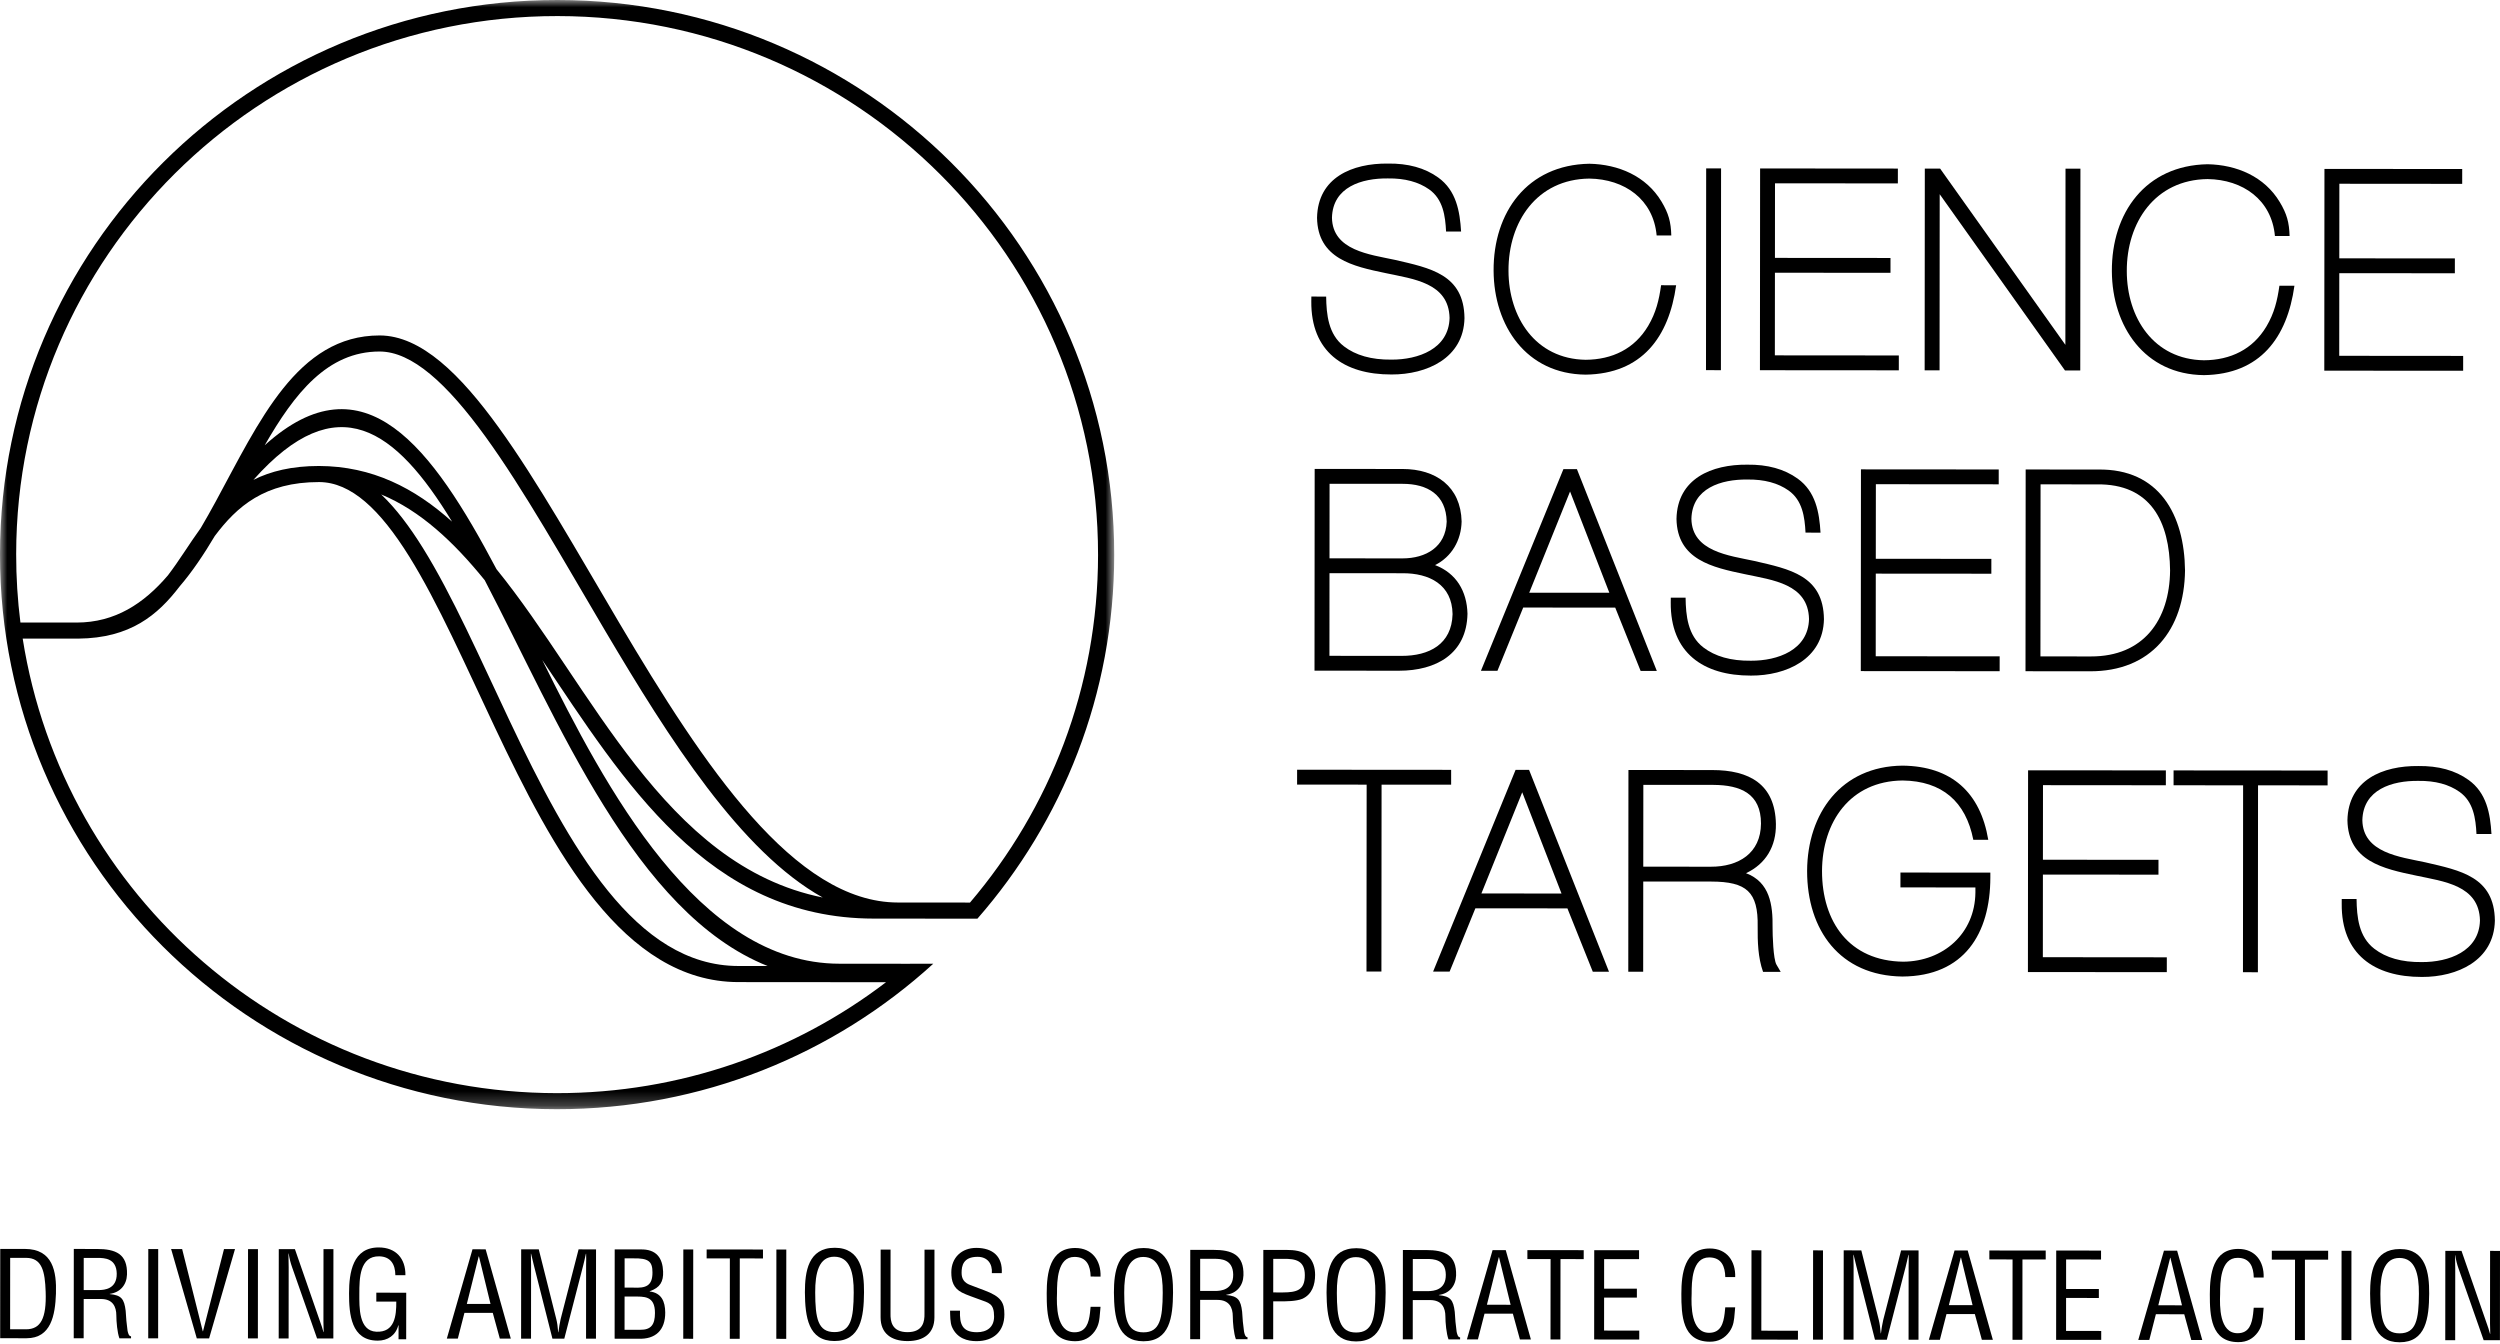
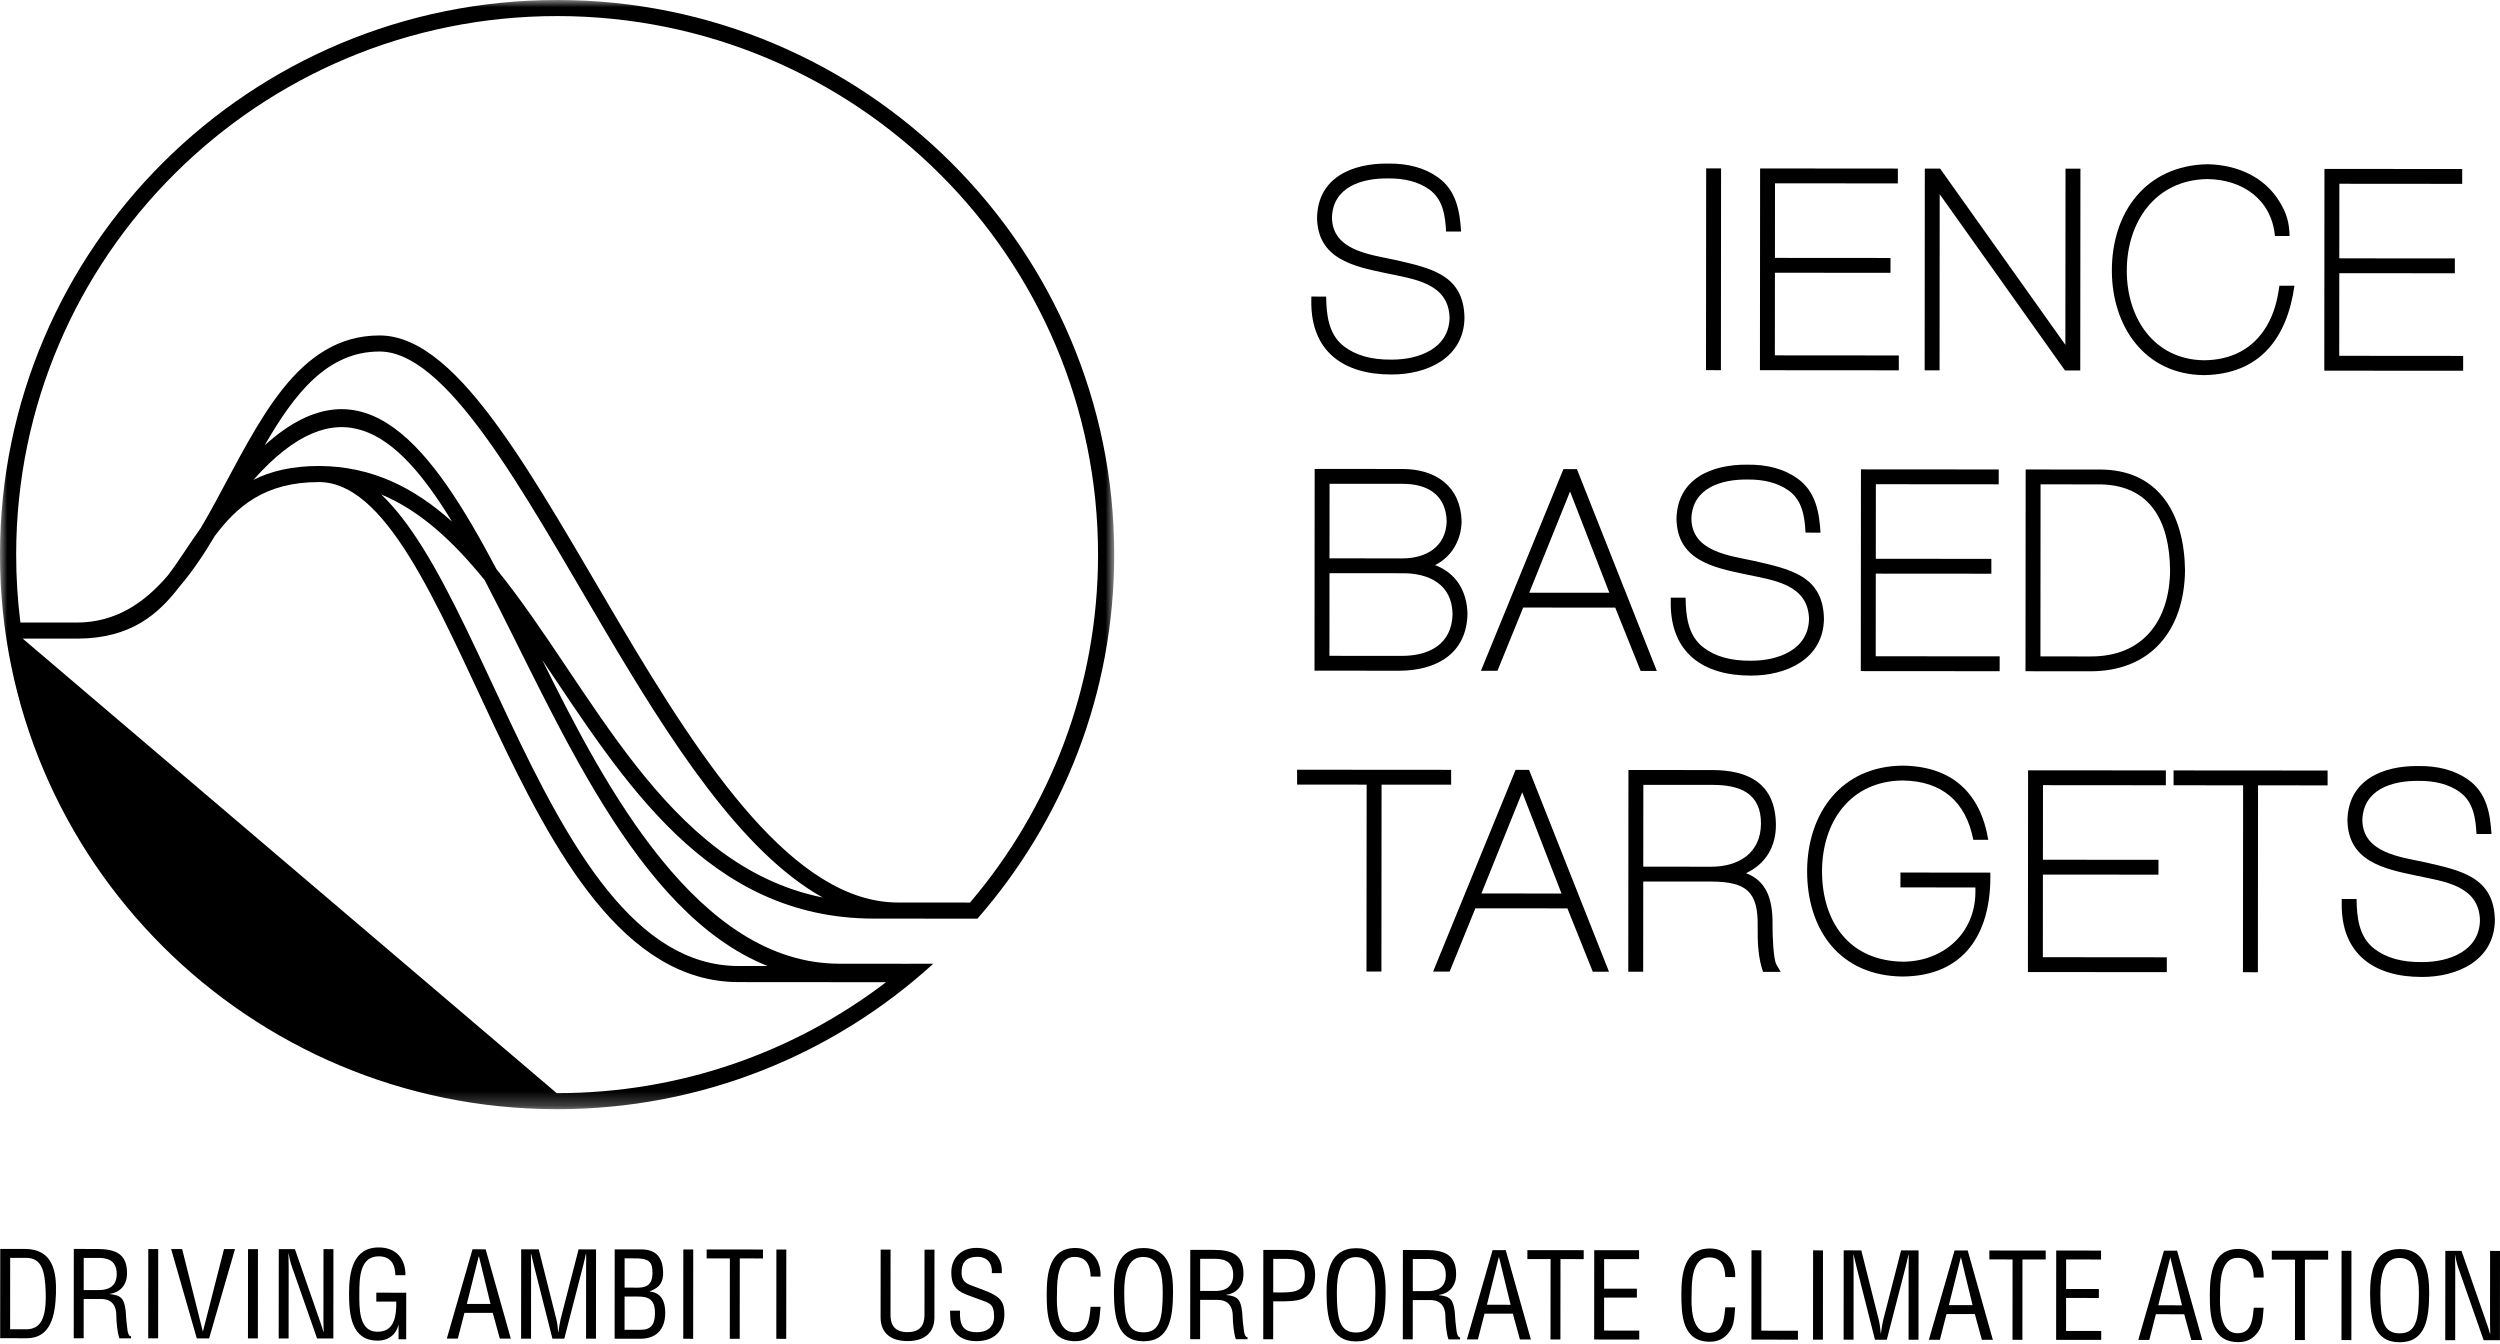
<svg xmlns="http://www.w3.org/2000/svg" width="173" height="93" viewBox="0 0 173 93" fill="none">
  <path d="M94.561 67.23L94.572 54.297L89.759 54.293L89.76 53.265L100.419 53.273L100.419 54.301L95.605 54.297L95.594 67.231L94.561 67.23Z" fill="black" />
  <path d="M105.338 54.826L102.513 61.828L108.057 61.832L105.338 54.826ZM110.221 67.243L108.465 62.86L102.096 62.855L100.313 67.235L99.171 67.234L104.878 53.276L105.812 53.276L111.342 67.243L110.221 67.243Z" fill="black" />
  <path d="M118.576 54.315L113.719 54.311L113.714 59.973L118.387 59.977C120.302 59.984 121.847 59.051 121.86 56.989C121.862 54.915 120.442 54.326 118.576 54.315ZM120.823 60.425C122.476 61.044 122.685 62.623 122.662 64.186C122.661 64.681 122.706 66.375 122.933 66.756L123.224 67.252L122.003 67.251C121.65 66.256 121.624 65.168 121.631 64.124C121.675 61.705 120.856 61.013 118.422 61.004L113.713 61.001L113.708 67.245L112.677 67.244L112.688 53.283L118.485 53.288C121.044 53.286 122.842 54.257 122.893 57.023C122.916 58.554 122.203 59.78 120.823 60.425Z" fill="black" />
  <path d="M136.698 61.771L136.698 61.413L131.51 61.408L131.511 60.38L137.732 60.385L137.732 60.714C137.728 64.606 135.926 67.549 131.648 67.576C127.317 67.526 125.05 64.35 125.052 60.274C125.068 56.275 127.411 53.023 131.659 52.982C135.05 53.021 137.041 54.839 137.588 58.116L136.553 58.115C136.035 55.472 134.397 54.044 131.659 54.01C128.026 54.048 126.096 56.885 126.084 60.276C126.083 63.788 127.965 66.504 131.705 66.549C134.487 66.526 136.665 64.595 136.698 61.771Z" fill="black" />
  <path d="M149.366 60.527L141.369 60.52L141.365 66.238L149.944 66.246L149.943 67.273L140.332 67.266L140.343 53.305L149.878 53.312L149.877 54.34L141.375 54.333L141.37 59.494L149.367 59.499L149.366 60.527Z" fill="black" />
  <path d="M155.213 67.278L155.223 54.345L150.411 54.341L150.411 53.313L161.07 53.321L161.07 54.349L156.256 54.345L156.246 67.279L155.213 67.278Z" fill="black" />
  <path d="M170.831 53.977C172.074 54.873 172.326 56.301 172.41 57.714L171.372 57.711C171.318 56.633 171.162 55.476 170.195 54.795C169.472 54.283 168.524 54.021 167.343 54.037C165.537 54.017 163.528 54.628 163.475 56.757C163.515 59.023 166.088 59.297 167.823 59.671C170.259 60.235 172.614 60.671 172.645 63.706C172.589 66.475 170.036 67.614 167.596 67.605C164.293 67.613 162.013 66.025 162.047 62.537L162.048 62.212L163.074 62.213C163.09 63.454 163.223 64.826 164.305 65.656C165.109 66.275 166.197 66.594 167.595 66.576C169.436 66.584 171.561 65.843 171.613 63.693C171.559 61.251 169.084 60.997 167.195 60.591C164.922 60.118 162.491 59.589 162.442 56.762C162.498 53.962 164.892 52.985 167.343 53.009C168.733 52.991 169.901 53.305 170.831 53.977Z" fill="black" />
  <path d="M97.05 39.668L92.001 39.664L91.997 45.383L96.986 45.387C98.898 45.392 100.463 44.587 100.518 42.498C100.487 40.448 98.907 39.658 97.05 39.668ZM99.307 39.104C100.772 39.665 101.511 40.905 101.55 42.474C101.495 45.262 99.362 46.414 96.819 46.414L90.964 46.41L90.975 32.449L97.055 32.454C99.36 32.454 101.088 33.662 101.144 36.09C101.117 37.38 100.461 38.527 99.307 39.104ZM97.054 33.481L92.006 33.477L92.002 38.637L97.05 38.641C98.673 38.641 100.046 37.851 100.111 36.098C100.073 34.242 98.788 33.477 97.054 33.481Z" fill="black" />
  <path d="M108.648 34.011L105.823 41.015L111.367 41.019L108.648 34.011ZM113.531 46.428L111.774 42.047L105.406 42.042L103.623 46.42L102.481 46.419L108.189 32.462L109.122 32.462L114.652 46.429L113.531 46.428Z" fill="black" />
  <path d="M124.401 33.123C125.645 34.02 125.896 35.447 125.98 36.86L124.942 36.857C124.887 35.779 124.733 34.622 123.766 33.94C123.041 33.429 122.095 33.168 120.914 33.183C119.108 33.164 117.098 33.774 117.045 35.903C117.085 38.169 119.659 38.444 121.393 38.817C123.829 39.381 126.184 39.818 126.217 42.852C126.16 45.619 123.606 46.76 121.164 46.751C117.863 46.759 115.582 45.171 115.615 41.683L115.619 41.358L116.643 41.359C116.66 42.599 116.793 43.973 117.874 44.802C118.68 45.421 119.767 45.738 121.164 45.722C123.006 45.73 125.134 44.989 125.184 42.837C125.129 40.397 122.656 40.143 120.765 39.737C118.493 39.264 116.062 38.735 116.013 35.908C116.068 33.108 118.461 32.131 120.914 32.155C122.302 32.137 123.471 32.452 124.401 33.123Z" fill="black" />
  <path d="M137.801 39.701L129.804 39.695L129.8 45.413L138.377 45.42L138.376 46.447L128.767 46.44L128.778 32.48L138.312 32.487L138.311 33.514L129.81 33.507L129.805 38.668L137.802 38.674L137.801 39.701Z" fill="black" />
  <path d="M144.594 46.453L140.165 46.449L140.176 32.488L145.183 32.492C149.43 32.426 151.16 35.632 151.204 39.477C151.154 43.573 148.869 46.481 144.594 46.453ZM145.097 33.519L141.207 33.517L141.198 45.423L144.69 45.426C148.326 45.434 150.137 42.911 150.17 39.477C150.137 36.099 148.828 33.463 145.097 33.519Z" fill="black" />
  <path d="M99.528 12.287C100.772 13.184 101.022 14.611 101.108 16.024L100.068 16.021C100.015 14.943 99.86 13.786 98.893 13.103C98.167 12.593 97.223 12.331 96.041 12.347C94.234 12.327 92.224 12.937 92.172 15.066C92.212 17.333 94.785 17.607 96.52 17.981C98.955 18.545 101.311 18.981 101.342 22.016C101.286 24.782 98.733 25.924 96.291 25.914C92.99 25.924 90.709 24.334 90.742 20.846L90.746 20.522L91.77 20.523C91.787 21.763 91.919 23.136 93.001 23.966C93.807 24.585 94.894 24.901 96.291 24.886C98.133 24.894 100.258 24.153 100.31 22.001C100.256 19.56 97.782 19.307 95.891 18.9C93.619 18.428 91.187 17.899 91.139 15.071C91.194 12.272 93.588 11.295 96.039 11.319C97.429 11.3 98.598 11.615 99.528 12.287Z" fill="black" />
-   <path d="M114.056 22.547C114.592 21.645 114.805 20.764 114.948 19.738L115.989 19.739C115.488 23.327 113.626 25.865 109.728 25.925C105.622 25.885 103.376 22.553 103.357 18.735C103.334 14.694 105.685 11.406 109.983 11.331C111.994 11.37 113.914 12.18 114.978 13.952C115.468 14.771 115.627 15.361 115.654 16.296L114.64 16.295C114.412 13.792 112.424 12.392 109.982 12.358C106.346 12.399 104.373 15.357 104.388 18.735C104.394 21.95 106.247 24.844 109.728 24.897C111.565 24.884 113.106 24.148 114.056 22.547Z" fill="black" />
  <path d="M118.055 25.615L119.087 25.616L119.098 11.653L118.067 11.652L118.055 25.615Z" fill="black" />
  <path d="M130.822 18.879L122.825 18.873L122.82 24.591L131.399 24.598L131.398 25.626L121.788 25.619L121.799 11.657L131.333 11.665L131.332 12.692L122.83 12.685L122.826 17.846L130.822 17.852L130.822 18.879Z" fill="black" />
  <path d="M142.924 23.863L142.934 11.674L143.966 11.674L143.954 25.636L142.896 25.635L134.227 13.439L134.218 25.628L133.186 25.627L133.197 11.666L134.256 11.667L142.924 23.863Z" fill="black" />
  <path d="M156.842 22.581C157.377 21.679 157.591 20.799 157.735 19.773L158.775 19.773C158.272 23.361 156.412 25.899 152.514 25.959C148.408 25.919 146.162 22.588 146.141 18.77C146.12 14.729 148.471 11.441 152.768 11.365C154.78 11.404 156.702 12.215 157.762 13.987C158.254 14.806 158.411 15.396 158.44 16.33L157.425 16.329C157.197 13.826 155.21 12.426 152.767 12.392C149.132 12.433 147.159 15.392 147.174 18.769C147.179 21.985 149.033 24.879 152.514 24.931C154.351 24.918 155.892 24.183 156.842 22.581Z" fill="black" />
  <path d="M169.876 18.91L161.879 18.904L161.875 24.622L170.451 24.629L170.45 25.657L160.841 25.65L160.852 11.689L170.385 11.696L170.384 12.723L161.884 12.716L161.88 17.877L169.877 17.883L169.876 18.91Z" fill="black" />
  <path d="M0.7 91.986L1.801 91.987C2.81 91.988 3.225 91.239 3.16 89.393C3.112 87.983 2.914 87.045 1.805 87.044L0.704 87.044L0.7 91.986ZM0.012 92.605L0.017 86.424L1.721 86.426C3.66 86.427 3.923 87.992 3.872 89.519C3.821 91.025 3.522 92.608 1.841 92.606L0.012 92.605Z" fill="black" />
  <path d="M5.792 89.271L6.876 89.272C7.198 89.264 8.092 89.216 8.078 88.136C8.061 87.072 7.225 87.048 6.762 87.048L5.794 87.047L5.792 89.271ZM5.789 92.61L5.102 92.609L5.107 86.428L6.704 86.429C8.004 86.43 8.831 86.768 8.789 88.195C8.764 88.919 8.316 89.438 7.595 89.536V89.553C8.398 89.627 8.596 89.883 8.696 90.707C8.72 91.17 8.761 91.622 8.826 92.084C8.852 92.201 8.902 92.472 9.068 92.472V92.613L8.264 92.612C8.115 92.214 8.051 91.451 8.051 91.036C8.051 90.42 7.802 89.892 6.991 89.891L5.792 89.89L5.789 92.61Z" fill="black" />
  <path d="M10.257 92.612L10.943 92.613L10.948 86.434L10.262 86.433L10.257 92.612Z" fill="black" />
  <path d="M15.501 86.436L16.262 86.437L14.47 92.617L13.618 92.616L11.842 86.433L12.604 86.434L14.031 92.123H14.048L15.501 86.436Z" fill="black" />
  <path d="M17.159 92.618L17.845 92.619L17.85 86.439L17.164 86.439L17.159 92.618Z" fill="black" />
  <path d="M22.386 86.442L23.073 86.442L23.068 92.624L21.942 92.623L20.208 87.677C20.11 87.396 20.035 87.117 19.977 86.744H19.961C19.968 87.058 19.976 87.38 19.976 87.694L19.972 92.621L19.286 92.621L19.291 86.439L20.408 86.44L22.166 91.502C22.242 91.691 22.299 91.888 22.382 92.179H22.399C22.39 91.955 22.382 91.715 22.382 91.485L22.386 86.442Z" fill="black" />
  <path d="M28.108 92.677L27.579 92.676L27.58 91.712H27.562C27.38 92.412 26.825 92.774 26.138 92.773C24.293 92.772 24.152 90.944 24.154 89.493C24.155 88.05 24.414 86.321 26.21 86.323C27.393 86.323 28.071 87.089 28.055 88.243L27.359 88.243C27.352 87.485 27.029 86.957 26.242 86.938C24.884 86.914 24.867 88.464 24.866 89.517C24.865 90.456 24.814 92.096 26.039 92.155C27.314 92.215 27.431 91.053 27.423 90.072L26.041 90.071L26.041 89.454L28.111 89.456L28.108 92.677Z" fill="black" />
  <path d="M33.144 86.945H33.127L32.304 90.233L33.944 90.234L33.144 86.945ZM32.697 86.451L33.607 86.452L35.349 92.633L34.588 92.633L34.1 90.852L32.139 90.851L31.681 92.631L30.92 92.631L32.697 86.451Z" fill="black" />
  <path d="M40.038 86.456L41.246 86.457L41.241 92.638L40.555 92.637L40.559 87.543C40.559 87.281 40.575 87.025 40.56 86.761H40.543C40.468 87.124 40.41 87.354 40.351 87.592L39.049 92.636L38.228 92.635L36.933 87.516C36.876 87.302 36.826 87.096 36.752 86.758H36.736C36.736 87.022 36.751 87.294 36.751 87.556L36.747 92.634L36.06 92.634L36.065 86.453L37.282 86.453L38.494 91.275C38.561 91.539 38.594 91.794 38.627 92.192H38.643C38.685 91.876 38.727 91.572 38.8 91.267L40.038 86.456Z" fill="black" />
  <path d="M44.303 92.021C45.049 92.031 45.322 91.669 45.323 90.861C45.331 89.643 44.537 89.723 43.833 89.722L43.221 89.722L43.219 92.02L44.303 92.021ZM43.222 89.104L43.834 89.104C44.67 89.145 45.158 88.999 45.151 88.05C45.151 87.283 44.871 87.062 43.826 87.078L43.223 87.078L43.222 89.104ZM42.532 92.638L42.537 86.459L44.308 86.46C45.434 86.427 45.855 87.07 45.887 87.993C45.913 88.678 45.688 89.106 44.959 89.353L44.959 89.369C45.779 89.469 46.026 90.062 46.034 90.821C46.042 92.047 45.361 92.691 44.169 92.64L42.532 92.638Z" fill="black" />
  <path d="M47.281 92.642L47.967 92.643L47.972 86.464L47.286 86.463L47.281 92.642Z" fill="black" />
  <path d="M48.9 86.463L52.798 86.466L52.798 87.084L51.193 87.083L51.188 92.645L50.502 92.645L50.506 87.082L48.899 87.081L48.9 86.463Z" fill="black" />
  <path d="M53.721 92.647L54.407 92.648L54.412 86.469L53.726 86.468L53.721 92.647Z" fill="black" />
-   <path d="M57.73 86.964C56.67 86.963 56.405 88.068 56.412 89.444C56.419 91.233 56.6 92.18 57.742 92.181C58.885 92.182 59.067 91.235 59.077 89.446C59.087 88.07 58.823 86.965 57.73 86.964ZM57.764 86.346C59.577 86.347 59.799 88.013 59.79 89.429C59.78 91.144 59.555 92.8 57.741 92.799C55.929 92.797 55.715 91.141 55.699 89.427C55.701 88.01 55.918 86.345 57.764 86.346Z" fill="black" />
  <path d="M60.941 86.473L61.627 86.474L61.624 90.915C61.615 91.401 61.697 92.184 62.799 92.185C63.9 92.186 63.983 91.403 63.974 90.917L63.977 86.475L64.665 86.476L64.662 91.165C64.661 92.269 63.924 92.804 62.798 92.803C61.672 92.802 60.936 92.266 60.937 91.161L60.941 86.473Z" fill="black" />
  <path d="M68.636 88.102C68.686 87.461 68.339 86.972 67.653 86.972C66.651 86.971 66.542 87.6 66.542 88.077C66.541 88.504 66.732 88.769 67.129 88.918C67.46 89.041 67.782 89.165 68.113 89.29C69.288 89.726 69.504 90.14 69.503 90.954C69.502 92.123 68.766 92.808 67.572 92.808C66.96 92.807 66.232 92.634 65.877 91.825C65.745 91.52 65.754 91.027 65.745 90.698L66.432 90.698C66.399 91.611 66.571 92.189 67.607 92.19C68.302 92.191 68.79 91.835 68.791 91.11C68.791 90.171 68.411 90.162 67.782 89.923C67.443 89.79 66.897 89.618 66.565 89.444C65.979 89.147 65.83 88.652 65.831 88.043C65.832 87.021 66.551 86.353 67.562 86.354C68.695 86.356 69.389 86.94 69.323 88.103L68.636 88.102Z" fill="black" />
  <path d="M75.472 88.338C75.455 87.607 75.215 86.978 74.356 86.978C73.163 86.977 73.146 88.666 73.145 89.483C73.111 90.324 73.093 92.194 74.351 92.195C75.171 92.196 75.345 91.527 75.428 90.852C75.445 90.712 75.453 90.572 75.47 90.431L76.157 90.432C76.141 90.556 76.141 90.688 76.123 90.812C76.082 91.314 76.057 91.693 75.759 92.121C75.435 92.567 75.004 92.812 74.408 92.812C72.497 92.811 72.431 90.974 72.432 89.498C72.434 88.106 72.642 86.36 74.406 86.361C75.582 86.362 76.193 87.236 76.159 88.339L75.472 88.338Z" fill="black" />
  <path d="M79.114 86.981C78.054 86.98 77.789 88.085 77.796 89.461C77.803 91.25 77.983 92.198 79.127 92.198C80.268 92.2 80.451 91.252 80.461 89.463C80.471 88.088 80.207 86.982 79.114 86.981ZM79.147 86.363C80.96 86.365 81.183 88.03 81.174 89.447C81.163 91.162 80.939 92.817 79.127 92.816C77.313 92.814 77.099 91.158 77.083 89.444C77.084 88.027 77.302 86.362 79.147 86.363Z" fill="black" />
  <path d="M83.051 89.333L84.135 89.334C84.457 89.326 85.351 89.278 85.337 88.197C85.32 87.134 84.484 87.11 84.021 87.109L83.052 87.109L83.051 89.333ZM83.048 92.672L82.361 92.671L82.366 86.49L83.963 86.491C85.263 86.492 86.091 86.83 86.047 88.257C86.022 88.981 85.575 89.501 84.854 89.598V89.615C85.658 89.689 85.857 89.945 85.955 90.769C85.979 91.232 86.02 91.684 86.087 92.145C86.111 92.263 86.161 92.534 86.327 92.534V92.675L85.523 92.674C85.374 92.276 85.309 91.512 85.309 91.098C85.31 90.482 85.061 89.954 84.25 89.953L83.05 89.952L83.048 92.672Z" fill="black" />
  <path d="M88.107 89.436L88.778 89.437C89.72 89.429 90.301 89.296 90.294 88.235C90.295 87.238 89.657 87.097 88.82 87.114L88.109 87.113L88.107 89.436ZM87.417 92.675L87.422 86.495L89.053 86.496C89.533 86.496 90.136 86.554 90.501 86.9C90.874 87.246 91.005 87.725 91.005 88.219C91.004 88.903 90.796 89.571 90.127 89.875C89.696 90.055 88.993 90.055 88.52 90.054L88.107 90.054L88.105 92.675L87.417 92.675Z" fill="black" />
  <path d="M93.827 86.993C92.767 86.992 92.502 88.097 92.51 89.473C92.517 91.262 92.698 92.209 93.84 92.21C94.983 92.211 95.165 91.264 95.175 89.475C95.185 88.099 94.92 86.994 93.827 86.993ZM93.861 86.375C95.673 86.376 95.895 88.042 95.887 89.458C95.877 91.173 95.653 92.829 93.84 92.828C92.026 92.826 91.812 91.17 91.797 89.455C91.799 88.038 92.015 86.374 93.861 86.375Z" fill="black" />
  <path d="M97.765 89.345L98.849 89.346C99.171 89.338 100.065 89.29 100.05 88.209C100.035 87.146 99.199 87.122 98.735 87.121L97.766 87.121L97.765 89.345ZM97.762 92.684L97.075 92.683L97.08 86.502L98.677 86.503C99.977 86.504 100.804 86.842 100.762 88.269C100.736 88.993 100.289 89.512 99.569 89.61V89.627C100.373 89.701 100.569 89.957 100.669 90.781C100.693 91.244 100.734 91.696 100.799 92.157C100.826 92.275 100.875 92.546 101.04 92.546L101.039 92.686L100.237 92.686C100.089 92.288 100.022 91.524 100.022 91.11C100.023 90.494 99.775 89.966 98.964 89.965L97.764 89.964L97.762 92.684Z" fill="black" />
  <path d="M103.733 87H103.717L102.894 90.289L104.535 90.29L103.733 87ZM103.287 86.507L104.197 86.508L105.938 92.689L105.178 92.689L104.69 90.908L102.729 90.906L102.271 92.687L101.51 92.686L103.287 86.507Z" fill="black" />
  <path d="M105.695 86.508L109.593 86.512L109.592 87.13L107.986 87.129L107.981 92.691L107.295 92.691L107.3 87.128L105.695 87.126L105.695 86.508Z" fill="black" />
  <path d="M110.316 92.693L110.321 86.512L113.424 86.514L113.423 87.132L111.006 87.13L111.004 89.174L113.272 89.176L113.272 89.794L111.004 89.792L111.002 92.075L113.437 92.078L113.436 92.696L110.316 92.693Z" fill="black" />
  <path d="M119.39 88.373C119.373 87.642 119.132 87.013 118.273 87.013C117.081 87.011 117.063 88.701 117.062 89.518C117.027 90.359 117.01 92.229 118.269 92.23C119.087 92.231 119.263 91.562 119.346 90.886C119.363 90.747 119.37 90.607 119.388 90.466L120.074 90.467C120.057 90.591 120.057 90.723 120.041 90.847C119.999 91.349 119.976 91.728 119.677 92.156C119.353 92.602 118.922 92.847 118.326 92.847C116.413 92.846 116.349 91.009 116.35 89.533C116.352 88.141 116.559 86.395 118.324 86.395C119.498 86.397 120.111 87.271 120.075 88.374L119.39 88.373Z" fill="black" />
  <path d="M121.198 92.701L121.203 86.52L121.889 86.521L121.884 92.084L124.418 92.086L124.418 92.704L121.198 92.701Z" fill="black" />
  <path d="M125.461 92.704L126.146 92.705L126.151 86.526L125.466 86.525L125.461 92.704Z" fill="black" />
  <path d="M131.556 86.529L132.765 86.53L132.76 92.711L132.073 92.711L132.077 87.616C132.077 87.354 132.094 87.098 132.078 86.834H132.061C131.986 87.197 131.928 87.427 131.87 87.665L130.567 92.709L129.748 92.709L128.452 87.589C128.394 87.375 128.344 87.169 128.27 86.831H128.253C128.253 87.095 128.269 87.367 128.269 87.63L128.265 92.707L127.579 92.707L127.584 86.525L128.802 86.526L130.014 91.348C130.079 91.613 130.112 91.867 130.146 92.265H130.162C130.204 91.95 130.245 91.645 130.319 91.34L131.556 86.529Z" fill="black" />
  <path d="M135.703 87.026H135.685L134.863 90.314L136.502 90.316L135.703 87.026ZM135.255 86.533L136.165 86.534L137.906 92.715L137.145 92.715L136.659 90.934L134.697 90.933L134.24 92.713L133.478 92.712L135.255 86.533Z" fill="black" />
  <path d="M137.663 86.534L141.563 86.537L141.563 87.155L139.954 87.154L139.95 92.716L139.265 92.716L139.269 87.153L137.663 87.152L137.663 86.534Z" fill="black" />
  <path d="M142.284 92.718L142.29 86.537L145.393 86.54L145.392 87.158L142.975 87.156L142.974 89.199L145.241 89.201L145.241 89.82L142.973 89.818L142.971 92.101L145.405 92.103L145.404 92.721L142.284 92.718Z" fill="black" />
  <path d="M150.192 87.038H150.176L149.354 90.326L150.993 90.327L150.192 87.038ZM149.746 86.544L150.656 86.545L152.397 92.727L151.637 92.726L151.15 90.946L149.187 90.944L148.731 92.724L147.968 92.724L149.746 86.544Z" fill="black" />
  <path d="M155.96 88.403C155.943 87.671 155.702 87.042 154.844 87.042C153.652 87.041 153.633 88.73 153.632 89.547C153.599 90.388 153.58 92.258 154.839 92.259C155.657 92.26 155.833 91.591 155.916 90.916C155.933 90.776 155.94 90.636 155.958 90.495L156.644 90.496C156.627 90.621 156.627 90.752 156.611 90.876C156.569 91.378 156.546 91.757 156.247 92.185C155.923 92.631 155.492 92.877 154.896 92.876C152.985 92.874 152.919 91.038 152.92 89.562C152.922 88.17 153.13 86.424 154.894 86.425C156.069 86.426 156.681 87.3 156.645 88.403L155.96 88.403Z" fill="black" />
  <path d="M157.21 86.549L161.108 86.553L161.107 87.171L159.502 87.17L159.498 92.732L158.812 92.732L158.816 87.169L157.209 87.168L157.21 86.549Z" fill="black" />
  <path d="M162.031 92.734L162.715 92.735L162.72 86.555L162.036 86.555L162.031 92.734Z" fill="black" />
  <path d="M166.04 87.05C164.981 87.05 164.714 88.155 164.722 89.531C164.729 91.32 164.91 92.267 166.053 92.268C167.194 92.269 167.378 91.322 167.388 89.533C167.397 88.157 167.133 87.052 166.04 87.05ZM166.074 86.433C167.886 86.434 168.109 88.1 168.099 89.516C168.09 91.231 167.865 92.887 166.052 92.885C164.239 92.884 164.025 91.228 164.011 89.513C164.012 88.096 164.228 86.431 166.074 86.433Z" fill="black" />
  <path d="M172.314 86.562L173 86.563L172.995 92.744L171.869 92.743L170.136 87.797C170.035 87.516 169.961 87.237 169.904 86.865H169.889C169.896 87.178 169.904 87.5 169.903 87.813L169.899 92.741L169.212 92.74L169.217 86.559L170.336 86.56L172.095 91.622C172.169 91.811 172.226 92.008 172.309 92.299H172.326C172.317 92.075 172.309 91.835 172.31 91.605L172.314 86.562Z" fill="black" />
  <mask id="mask0_19_182" style="mask-type:luminance" maskUnits="userSpaceOnUse" x="0" y="0" width="78" height="77">
    <path d="M0 0H77.105V76.758H0V0Z" fill="white" />
  </mask>
  <g mask="url(#mask0_19_182)">
-     <path d="M-0.001 38.348C-0.017 59.544 17.228 76.74 38.522 76.757C48.565 76.765 57.715 72.95 64.582 66.691L63.423 66.69L62.893 66.693L58.083 66.689C48.327 66.681 41.895 54.513 37.522 45.666C43.149 54.02 48.956 63.557 60.461 63.567L61.477 63.568L62.138 63.568L67.637 63.572C73.527 56.838 77.097 48.04 77.104 38.41C77.121 17.214 59.873 0.017 38.584 -0C17.29 -0.017 0.017 17.153 -0.001 38.348ZM1.119 38.35C1.135 17.767 17.908 1.096 38.583 1.112C59.256 1.129 76.002 17.827 75.985 38.41C75.978 47.578 72.645 55.972 67.124 62.458L62.138 62.454C54.988 62.448 48.738 53.049 42.854 43.106C39.94 38.185 37.179 33.268 34.508 29.577C31.872 25.933 29.145 23.216 26.271 23.213C20.57 23.209 17.922 29.198 14.928 34.705C14.589 35.326 14.245 35.941 13.893 36.538C13.102 37.629 12.409 38.784 11.618 39.817C9.955 41.764 7.967 43.078 5.304 43.081L1.413 43.078C1.218 41.529 1.117 39.952 1.119 38.35ZM26.271 24.325C28.497 24.327 30.916 26.515 33.602 30.227C36.257 33.894 38.997 38.782 41.889 43.671C46.316 51.147 51.252 58.946 56.931 62.107C45.939 59.89 40.946 47.495 34.358 39.388C29.911 30.975 25.217 24.579 18.318 30.813C20.378 27.226 22.659 24.322 26.271 24.325ZM31.282 36.098C28.688 33.764 25.742 32.257 22.075 32.246C20.189 32.245 18.726 32.61 17.536 33.207C23.342 26.676 27.383 29.695 31.282 36.098ZM1.57 44.191L5.303 44.193L5.419 44.192C9.023 44.161 10.921 42.554 12.423 40.589C13.315 39.551 14.111 38.355 14.861 37.094C16.395 35.047 18.316 33.356 22.086 33.359C24.297 33.369 26.293 35.261 28.315 38.504C30.325 41.733 32.21 46.036 34.247 50.34C38.285 58.862 43.131 67.954 51.1 67.961L61.313 67.969C54.999 72.79 47.095 75.653 38.523 75.646C19.844 75.631 4.371 62.001 1.57 44.191ZM35.258 49.864C33.201 45.521 31.294 41.177 29.264 37.919C28.366 36.478 27.413 35.196 26.379 34.216C29.099 35.345 31.394 37.5 33.543 40.15C38.6 49.838 43.95 63.198 53.121 66.848L51.1 66.847C43.982 66.841 39.414 58.638 35.258 49.864Z" fill="black" />
+     <path d="M-0.001 38.348C-0.017 59.544 17.228 76.74 38.522 76.757C48.565 76.765 57.715 72.95 64.582 66.691L63.423 66.69L62.893 66.693L58.083 66.689C48.327 66.681 41.895 54.513 37.522 45.666C43.149 54.02 48.956 63.557 60.461 63.567L61.477 63.568L62.138 63.568L67.637 63.572C73.527 56.838 77.097 48.04 77.104 38.41C77.121 17.214 59.873 0.017 38.584 -0C17.29 -0.017 0.017 17.153 -0.001 38.348ZM1.119 38.35C1.135 17.767 17.908 1.096 38.583 1.112C59.256 1.129 76.002 17.827 75.985 38.41C75.978 47.578 72.645 55.972 67.124 62.458L62.138 62.454C54.988 62.448 48.738 53.049 42.854 43.106C39.94 38.185 37.179 33.268 34.508 29.577C31.872 25.933 29.145 23.216 26.271 23.213C20.57 23.209 17.922 29.198 14.928 34.705C14.589 35.326 14.245 35.941 13.893 36.538C13.102 37.629 12.409 38.784 11.618 39.817C9.955 41.764 7.967 43.078 5.304 43.081L1.413 43.078C1.218 41.529 1.117 39.952 1.119 38.35ZM26.271 24.325C28.497 24.327 30.916 26.515 33.602 30.227C36.257 33.894 38.997 38.782 41.889 43.671C46.316 51.147 51.252 58.946 56.931 62.107C45.939 59.89 40.946 47.495 34.358 39.388C29.911 30.975 25.217 24.579 18.318 30.813C20.378 27.226 22.659 24.322 26.271 24.325ZM31.282 36.098C28.688 33.764 25.742 32.257 22.075 32.246C20.189 32.245 18.726 32.61 17.536 33.207C23.342 26.676 27.383 29.695 31.282 36.098ZM1.57 44.191L5.303 44.193L5.419 44.192C9.023 44.161 10.921 42.554 12.423 40.589C13.315 39.551 14.111 38.355 14.861 37.094C16.395 35.047 18.316 33.356 22.086 33.359C24.297 33.369 26.293 35.261 28.315 38.504C30.325 41.733 32.21 46.036 34.247 50.34C38.285 58.862 43.131 67.954 51.1 67.961L61.313 67.969C54.999 72.79 47.095 75.653 38.523 75.646ZM35.258 49.864C33.201 45.521 31.294 41.177 29.264 37.919C28.366 36.478 27.413 35.196 26.379 34.216C29.099 35.345 31.394 37.5 33.543 40.15C38.6 49.838 43.95 63.198 53.121 66.848L51.1 66.847C43.982 66.841 39.414 58.638 35.258 49.864Z" fill="black" />
  </g>
</svg>